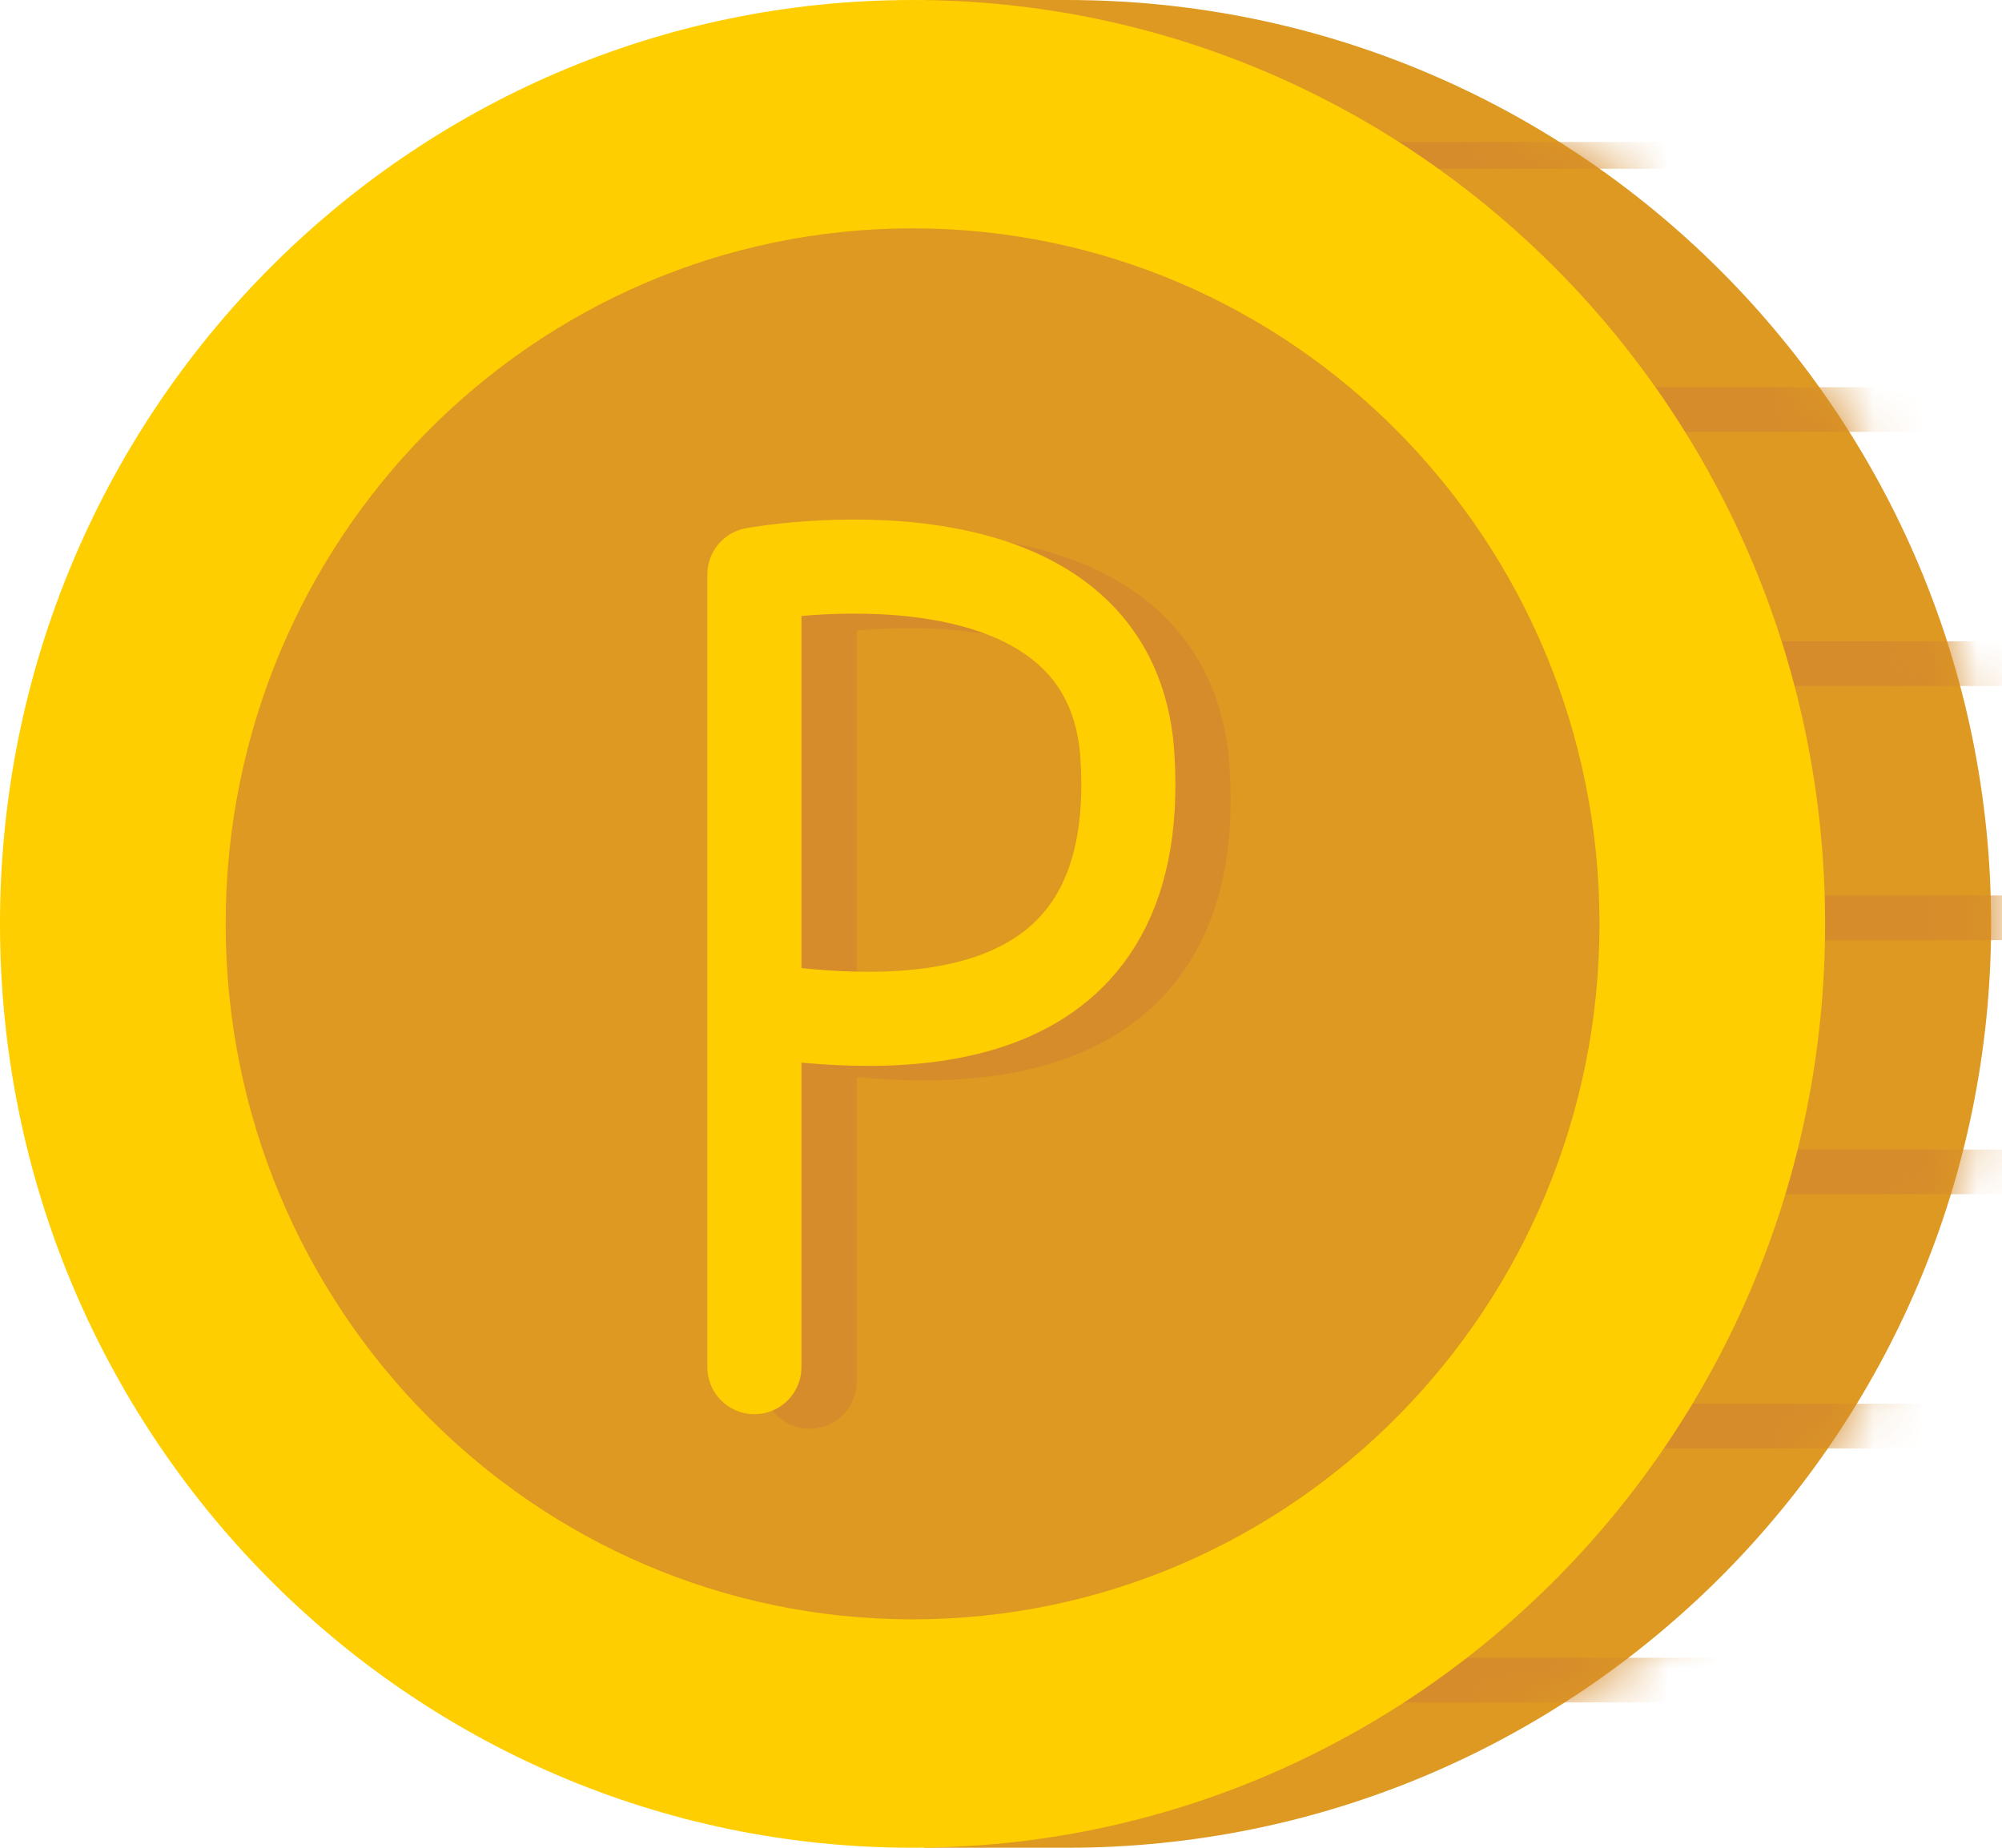
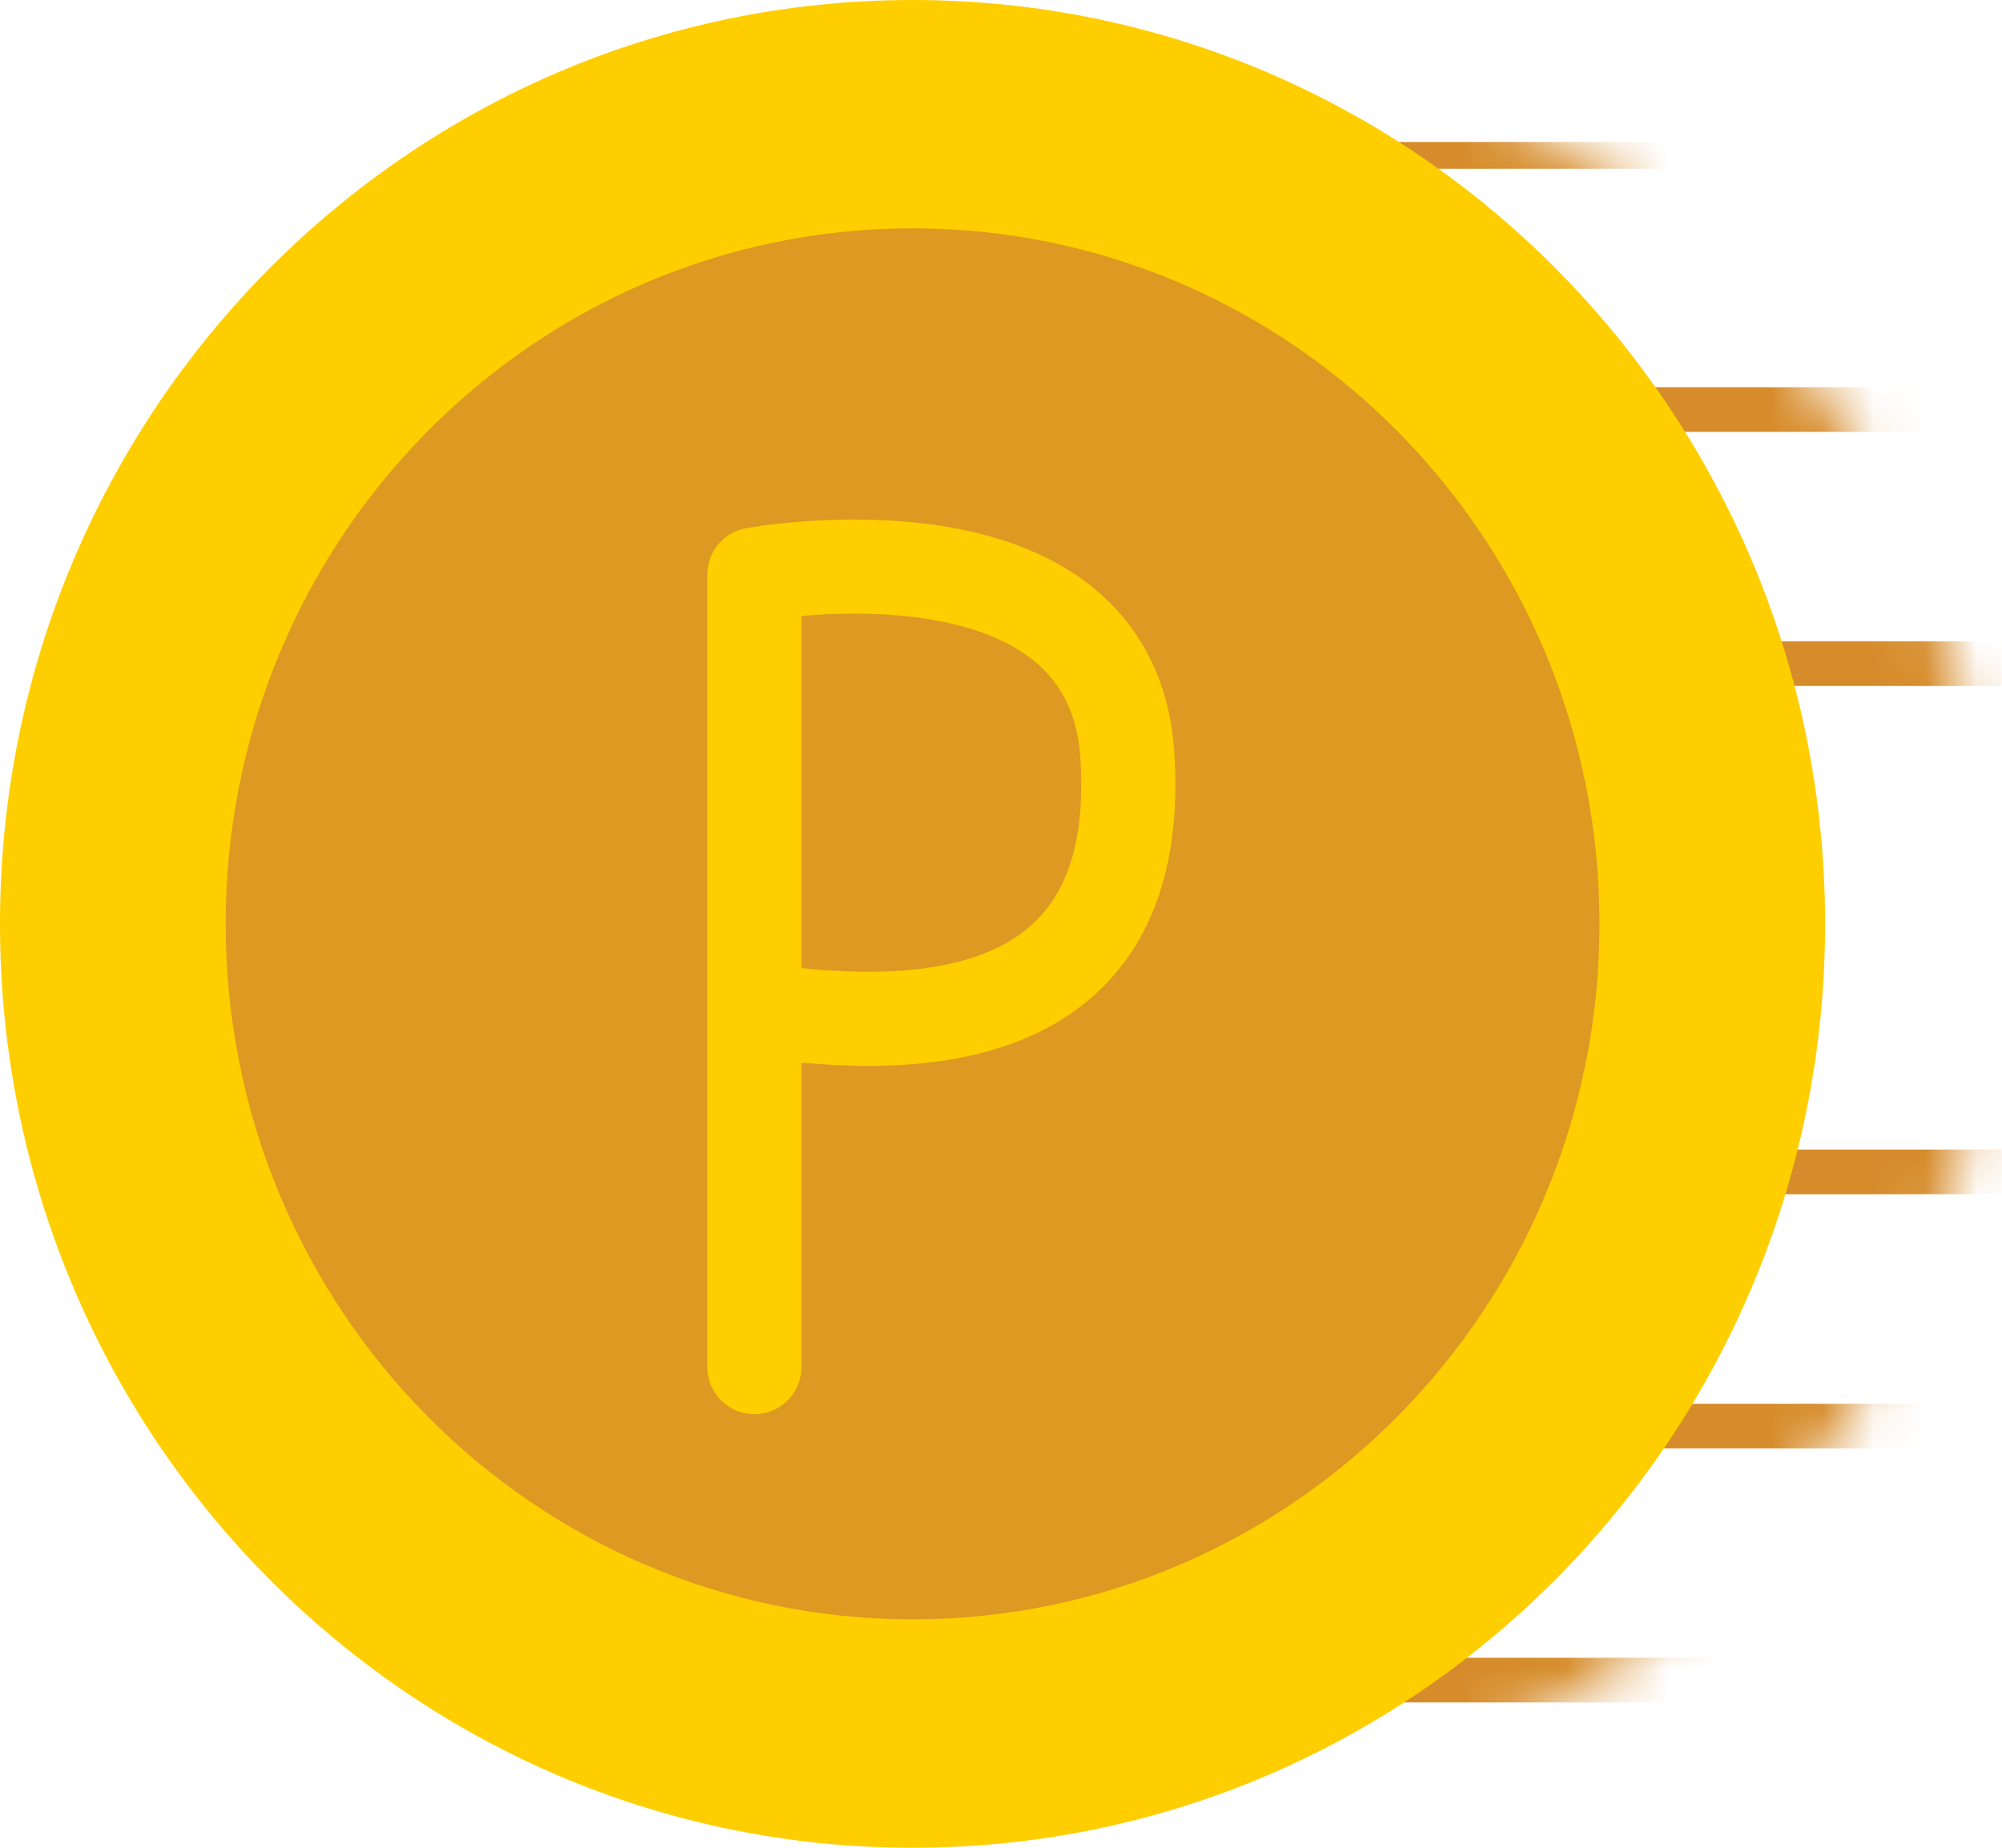
<svg xmlns="http://www.w3.org/2000/svg" width="39" height="36" viewBox="0 0 39 36" fill="none">
-   <path d="M18.002 36H20.788C30.729 36 38.788 27.941 38.788 18C38.788 8.059 30.729 0 20.788 0H18.002V36Z" fill="#DD9922" />
  <mask id="mask0_5290_681" style="mask-type:luminance" maskUnits="userSpaceOnUse" x="18" y="0" width="21" height="36">
    <path d="M18.002 36H20.788C30.729 36 38.788 27.941 38.788 18C38.788 8.059 30.729 0 20.788 0H18.002V36Z" fill="white" />
  </mask>
  <g mask="url(#mask0_5290_681)">
    <path d="M21.595 3.027H39.68" stroke="#D68C2B" stroke-width="0.522" stroke-miterlimit="10" />
    <path d="M21.596 7.979H39.681" stroke="#D68C2B" stroke-width="0.87" stroke-miterlimit="10" />
    <path d="M21.596 12.93H39.681" stroke="#D68C2B" stroke-width="0.87" stroke-miterlimit="10" />
-     <path d="M21.596 17.881H39.681" stroke="#D68C2B" stroke-width="0.87" stroke-miterlimit="10" />
    <path d="M21.596 22.832H39.681" stroke="#D68C2B" stroke-width="0.87" stroke-miterlimit="10" />
    <path d="M21.596 27.785H39.681" stroke="#D68C2B" stroke-width="0.87" stroke-miterlimit="10" />
    <path d="M21.596 32.734H39.681" stroke="#D68C2B" stroke-width="0.87" stroke-miterlimit="10" />
  </g>
  <path d="M17.777 36C27.595 36 35.554 27.941 35.554 18C35.554 8.059 27.595 0 17.777 0C7.959 0 0 8.059 0 18C0 27.941 7.959 36 17.777 36Z" fill="#FFCE00" />
  <path d="M17.777 31.55C25.168 31.55 31.159 25.483 31.159 18C31.159 10.516 25.168 4.449 17.777 4.449C10.387 4.449 4.396 10.516 4.396 18C4.396 25.483 10.387 31.55 17.777 31.55Z" fill="#DD9922" />
-   <path d="M15.772 26.919V11.477C15.772 11.477 22.724 10.197 23.038 15.004C23.41 20.692 18.298 20.317 15.772 19.953" stroke="#D68C2B" stroke-width="1.833" stroke-linecap="round" stroke-linejoin="round" />
  <path d="M14.696 26.636V11.193C14.696 11.193 21.647 9.914 21.962 14.721C22.334 20.409 17.222 20.034 14.696 19.67" stroke="#FFCE00" stroke-width="1.833" stroke-linecap="round" stroke-linejoin="round" />
</svg>